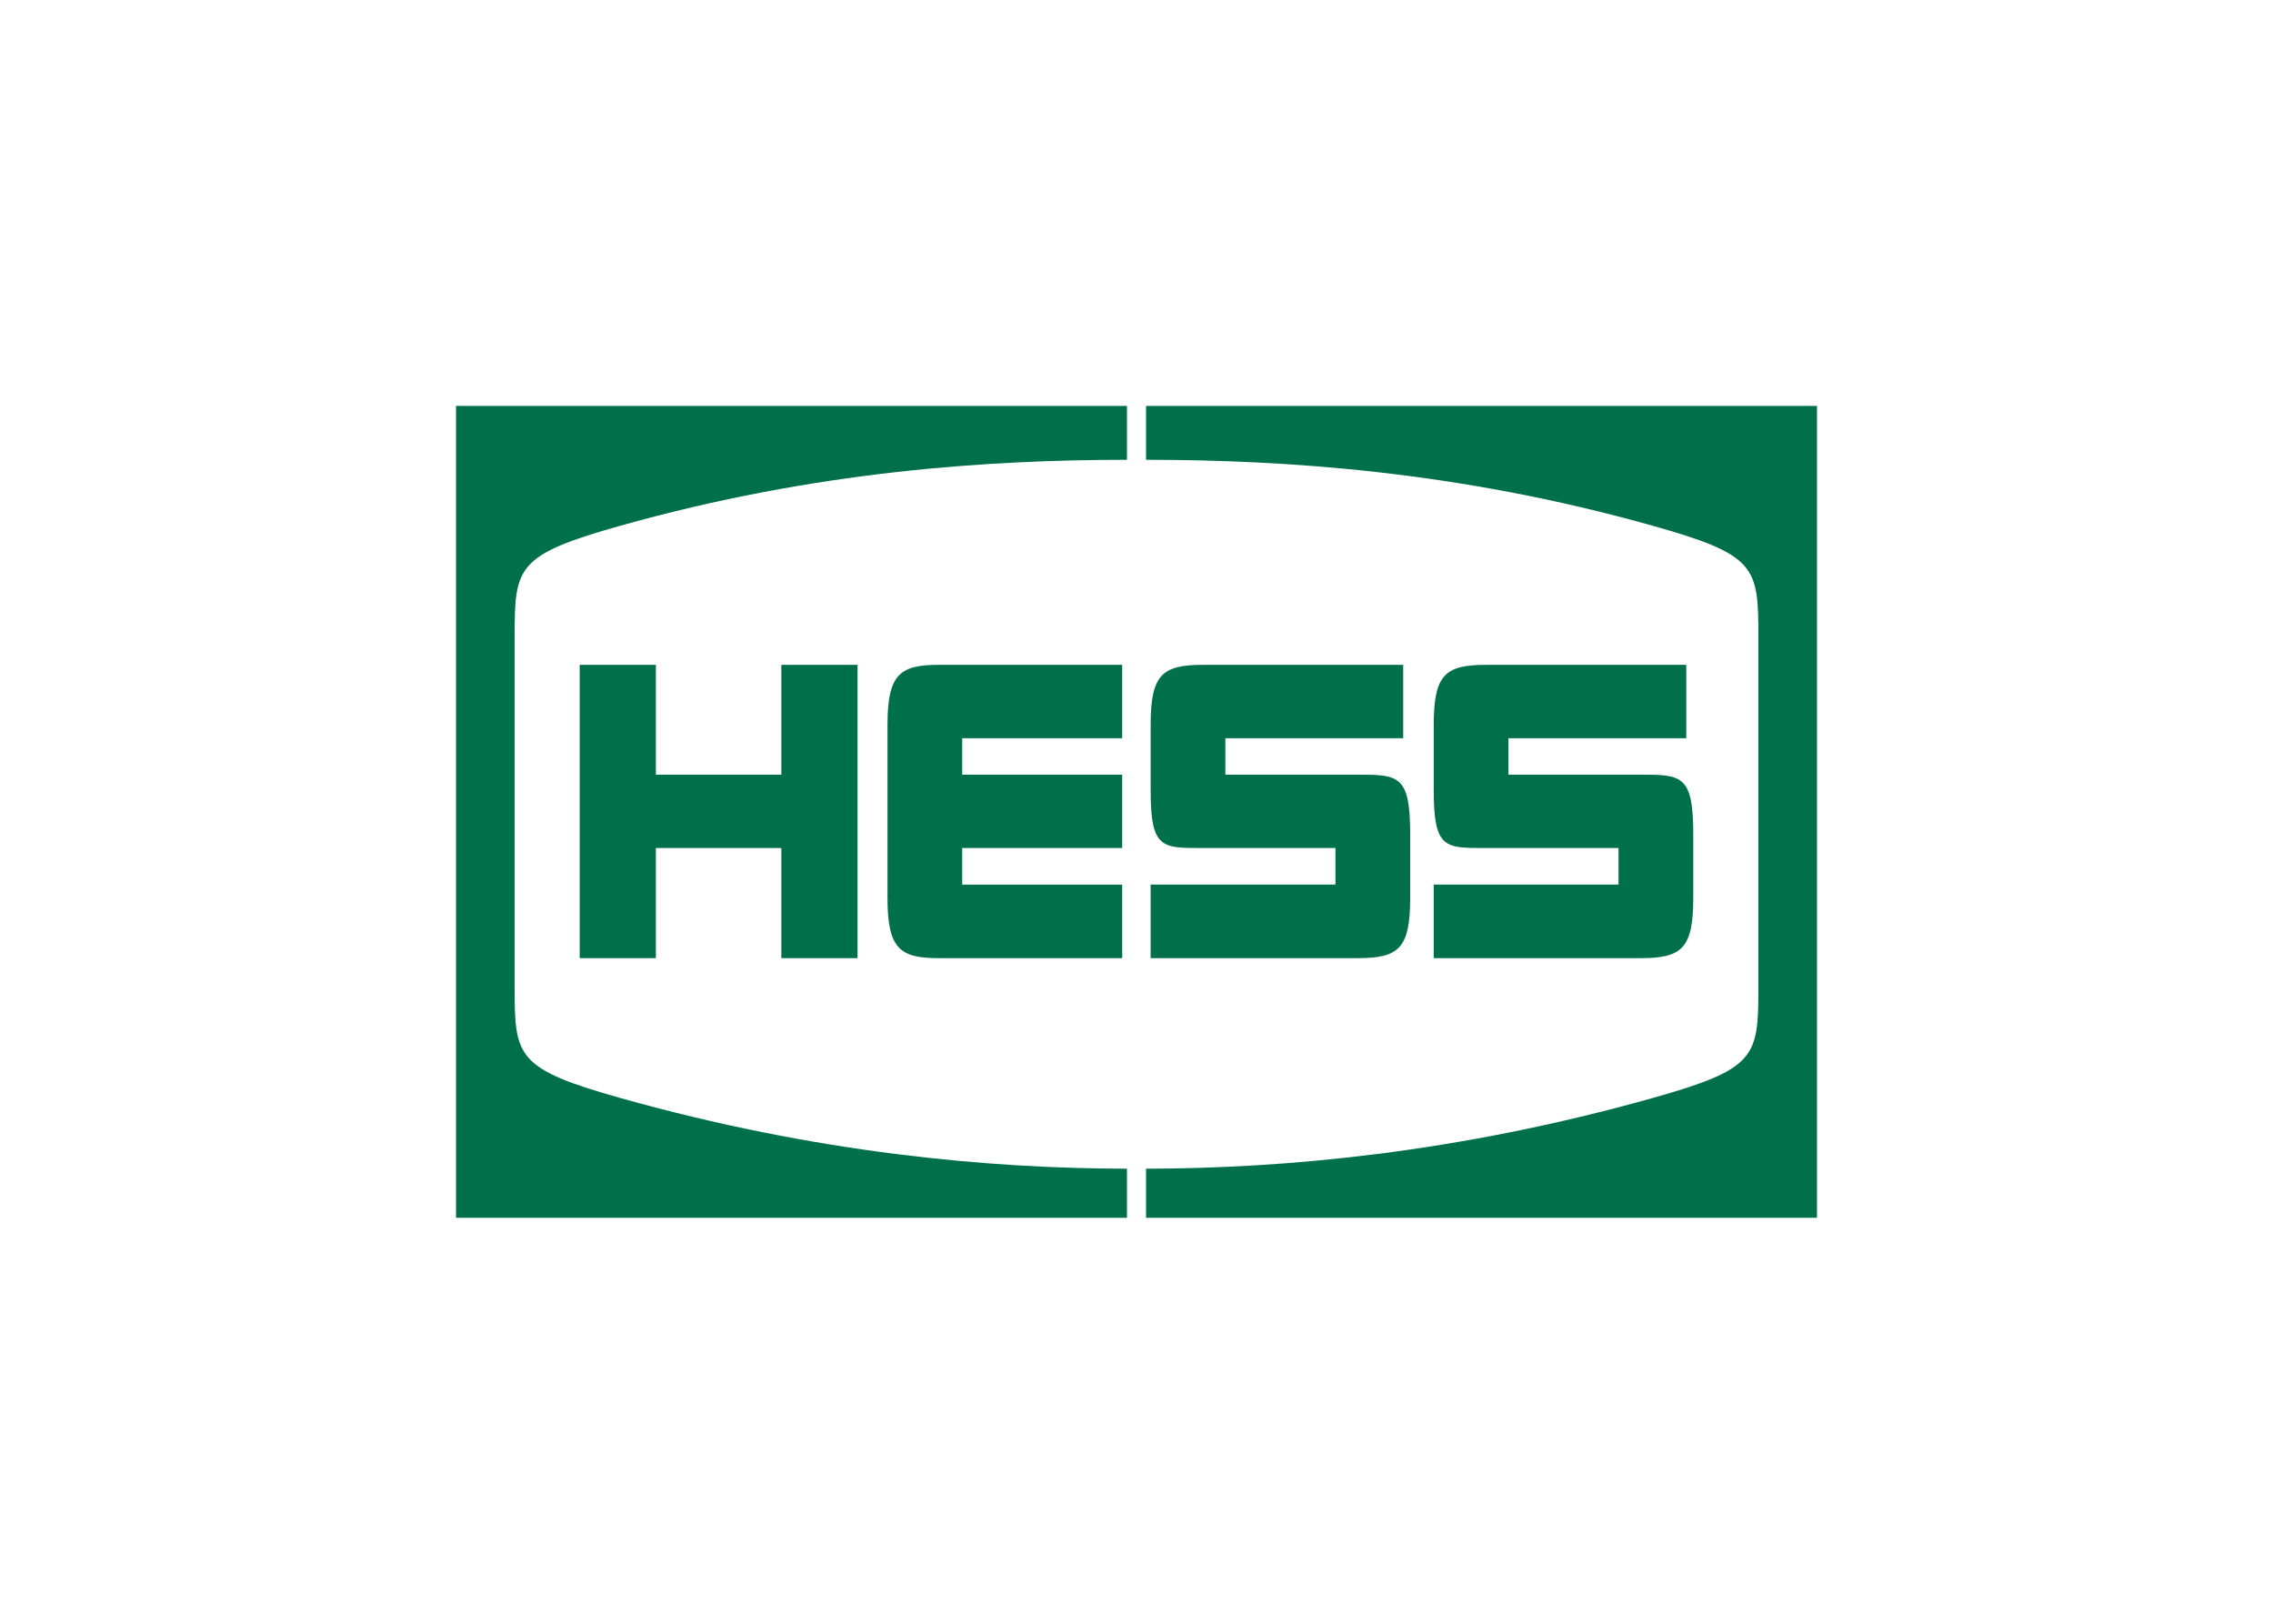
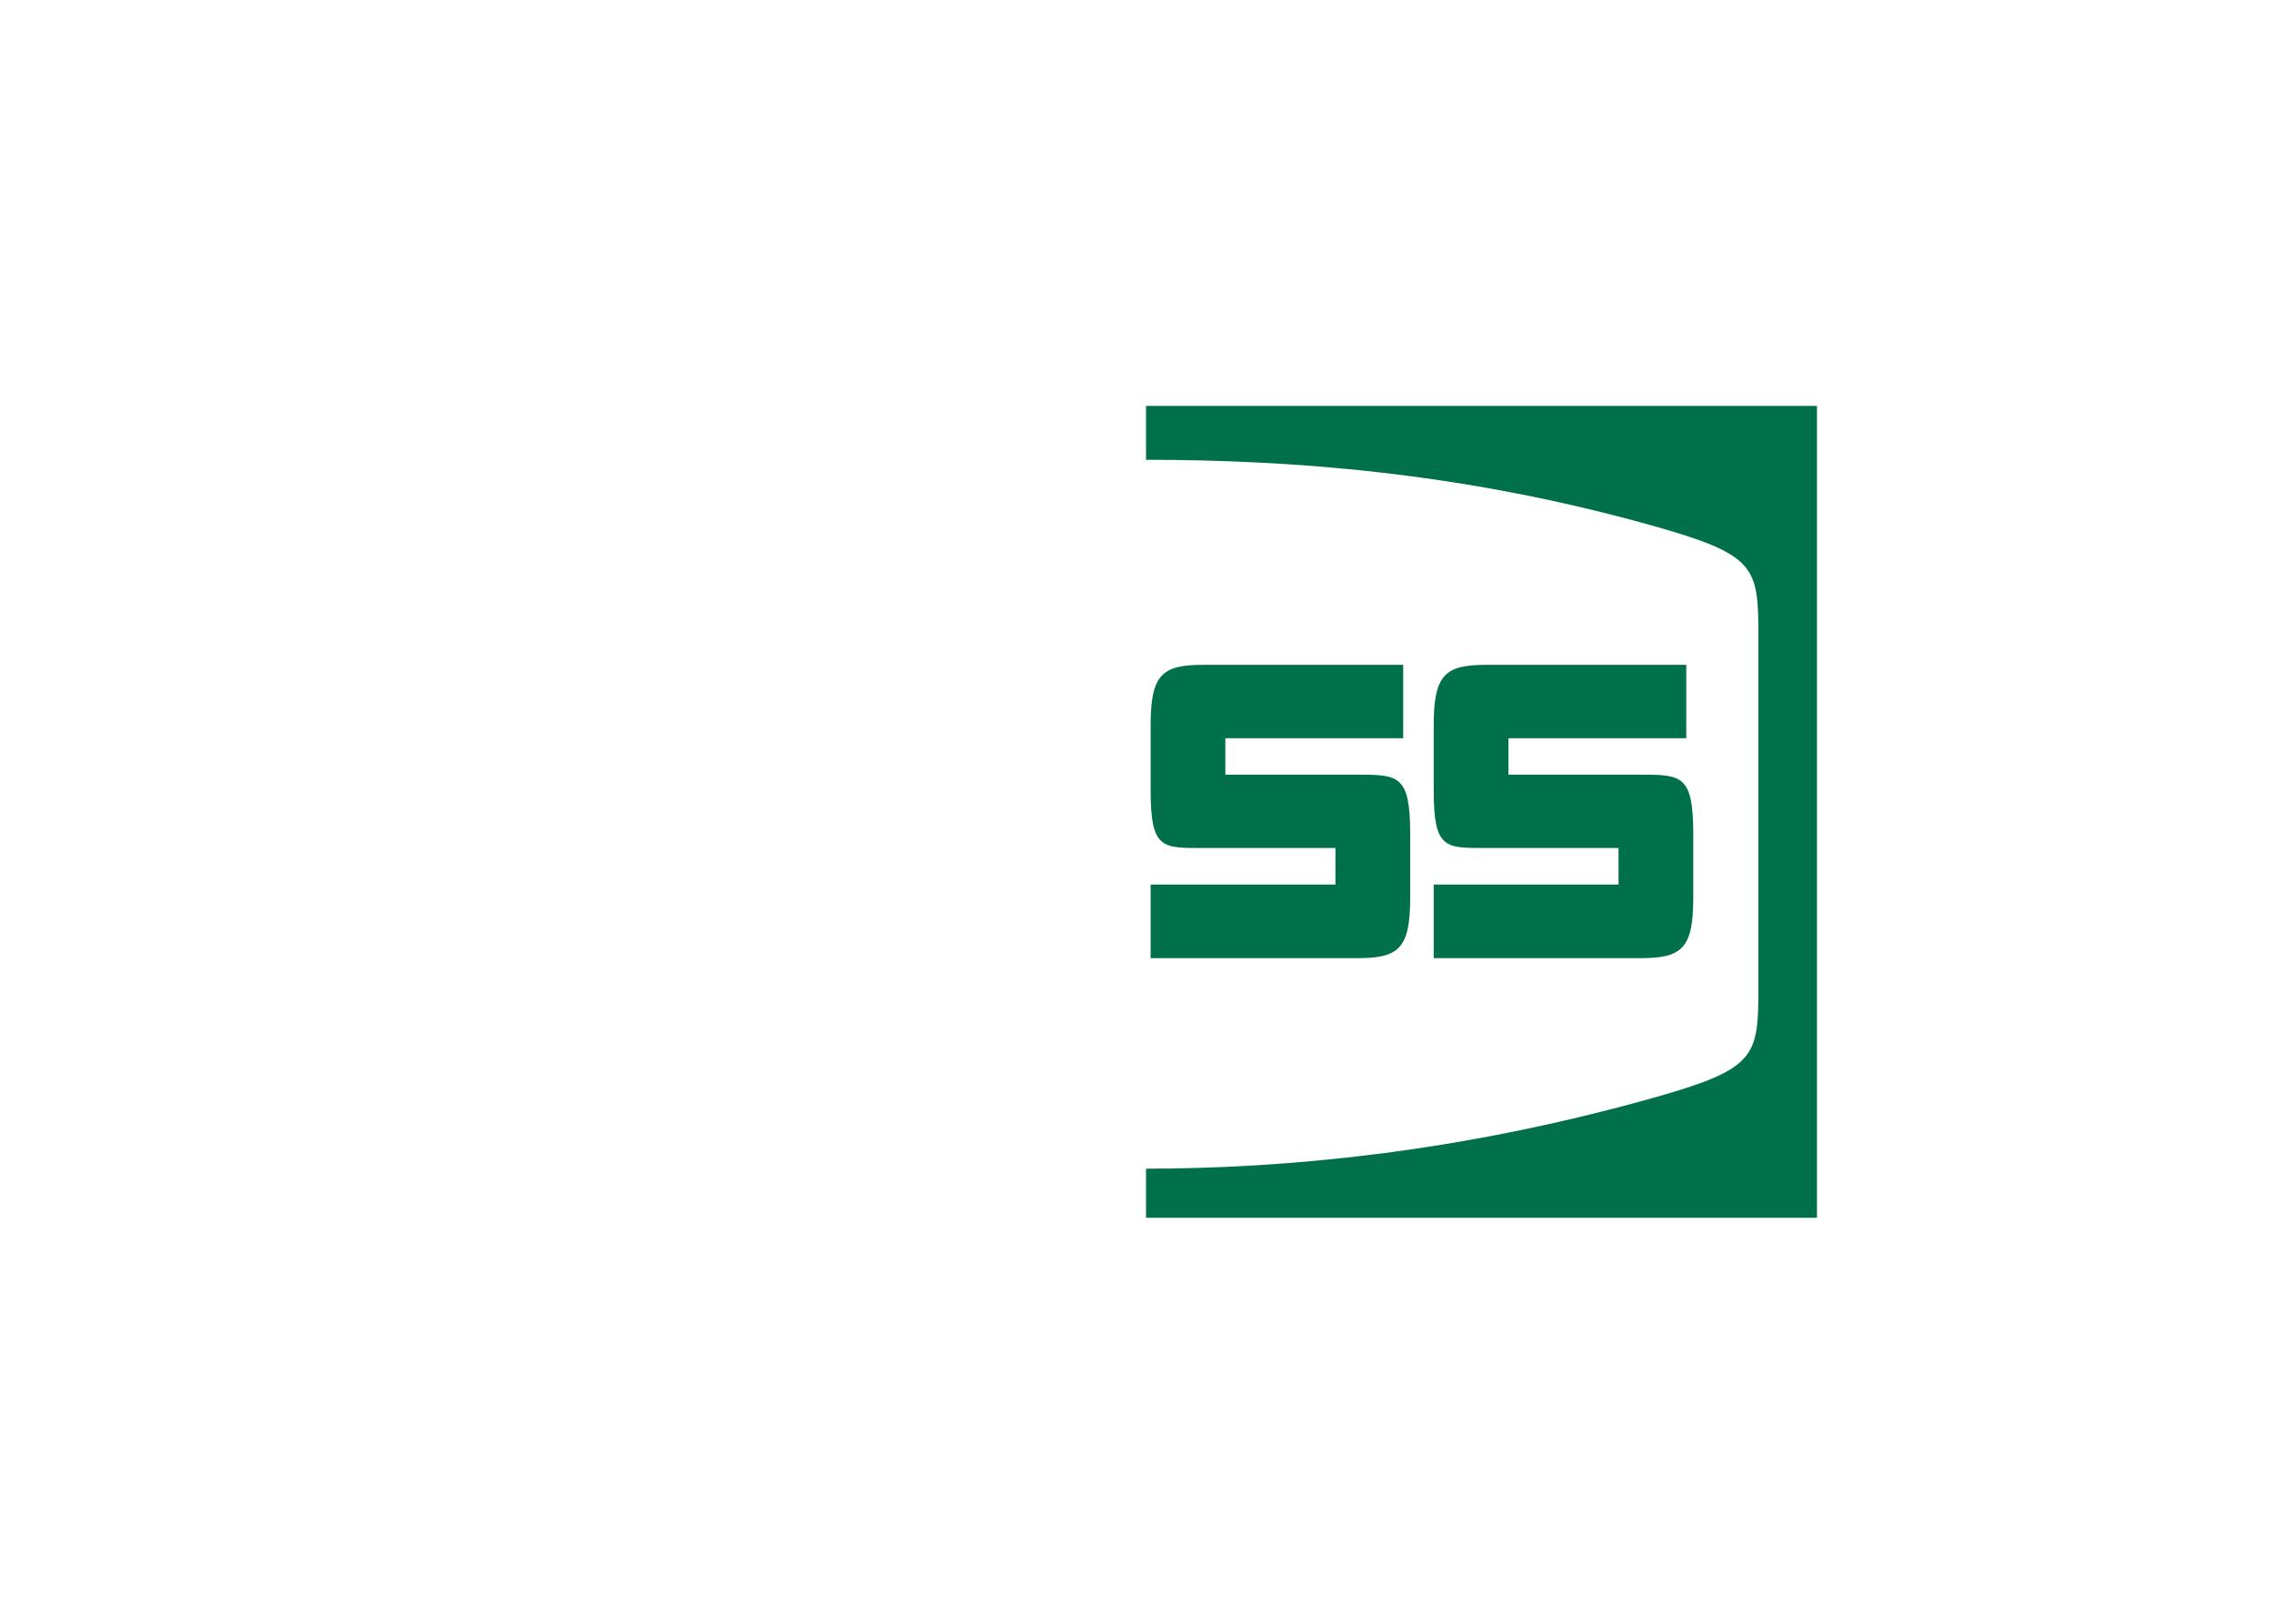
<svg xmlns="http://www.w3.org/2000/svg" clip-rule="evenodd" fill-rule="evenodd" stroke-linejoin="round" stroke-miterlimit="2" viewBox="0 0 560 400">
  <g fill="#00704a" fill-rule="nonzero">
-     <path d="m126.79 243.414v-86.83c0-17.011.576-19.916 26.152-27.103 48.144-13.516 90.671-16.181 124.711-16.215v-13.266h-165.303v200h165.302v-12.099c-34.04-.039-76.566-3.864-124.71-17.382-25.576-7.187-26.152-10.092-26.152-27.105" />
    <path d="m433.212 243.414v-86.83c0-17.011-.576-19.916-26.154-27.103-48.147-13.516-90.673-16.181-124.71-16.215v-13.266h165.302v200h-165.302v-12.099c34.037-.039 76.563-3.864 124.71-17.382 25.578-7.187 26.154-10.092 26.154-27.105" />
-     <path d="m192.501 163.781v27.053h-30.915v-27.053h-18.766v72.258h18.766v-27.134h30.915v27.134h18.773v-72.258z" />
-     <path d="m276.477 181.862v-18.081h-45.07c-9.549 0-12.754 2.118-12.754 14.759v42.732c0 12.645 3.206 14.767 12.754 14.767h45.07v-18.124h-39.415v-9.01h39.415v-18.072h-39.415v-8.971z" />
    <path d="m334.453 190.834h-32.56v-8.971h43.811v-18.082h-49.243c-10.14 0-12.976 2.352-12.976 14.838v16.095c0 14.493 2.81 14.191 12.976 14.191h32.555v9.01h-45.538v18.124h50.975c10.138 0 12.972-2.353 12.972-14.835v-15.725c0-14.498-2.806-14.645-12.972-14.645" />
    <path d="m404.197 190.834h-32.56v-8.971h43.812v-18.082h-49.25c-10.137 0-12.969 2.352-12.969 14.838v16.095c0 14.493 2.808 14.191 12.969 14.191h32.56v9.01h-45.536v18.124h50.974c10.135 0 12.974-2.353 12.974-14.835v-15.725c0-14.498-2.813-14.645-12.974-14.645" />
  </g>
</svg>